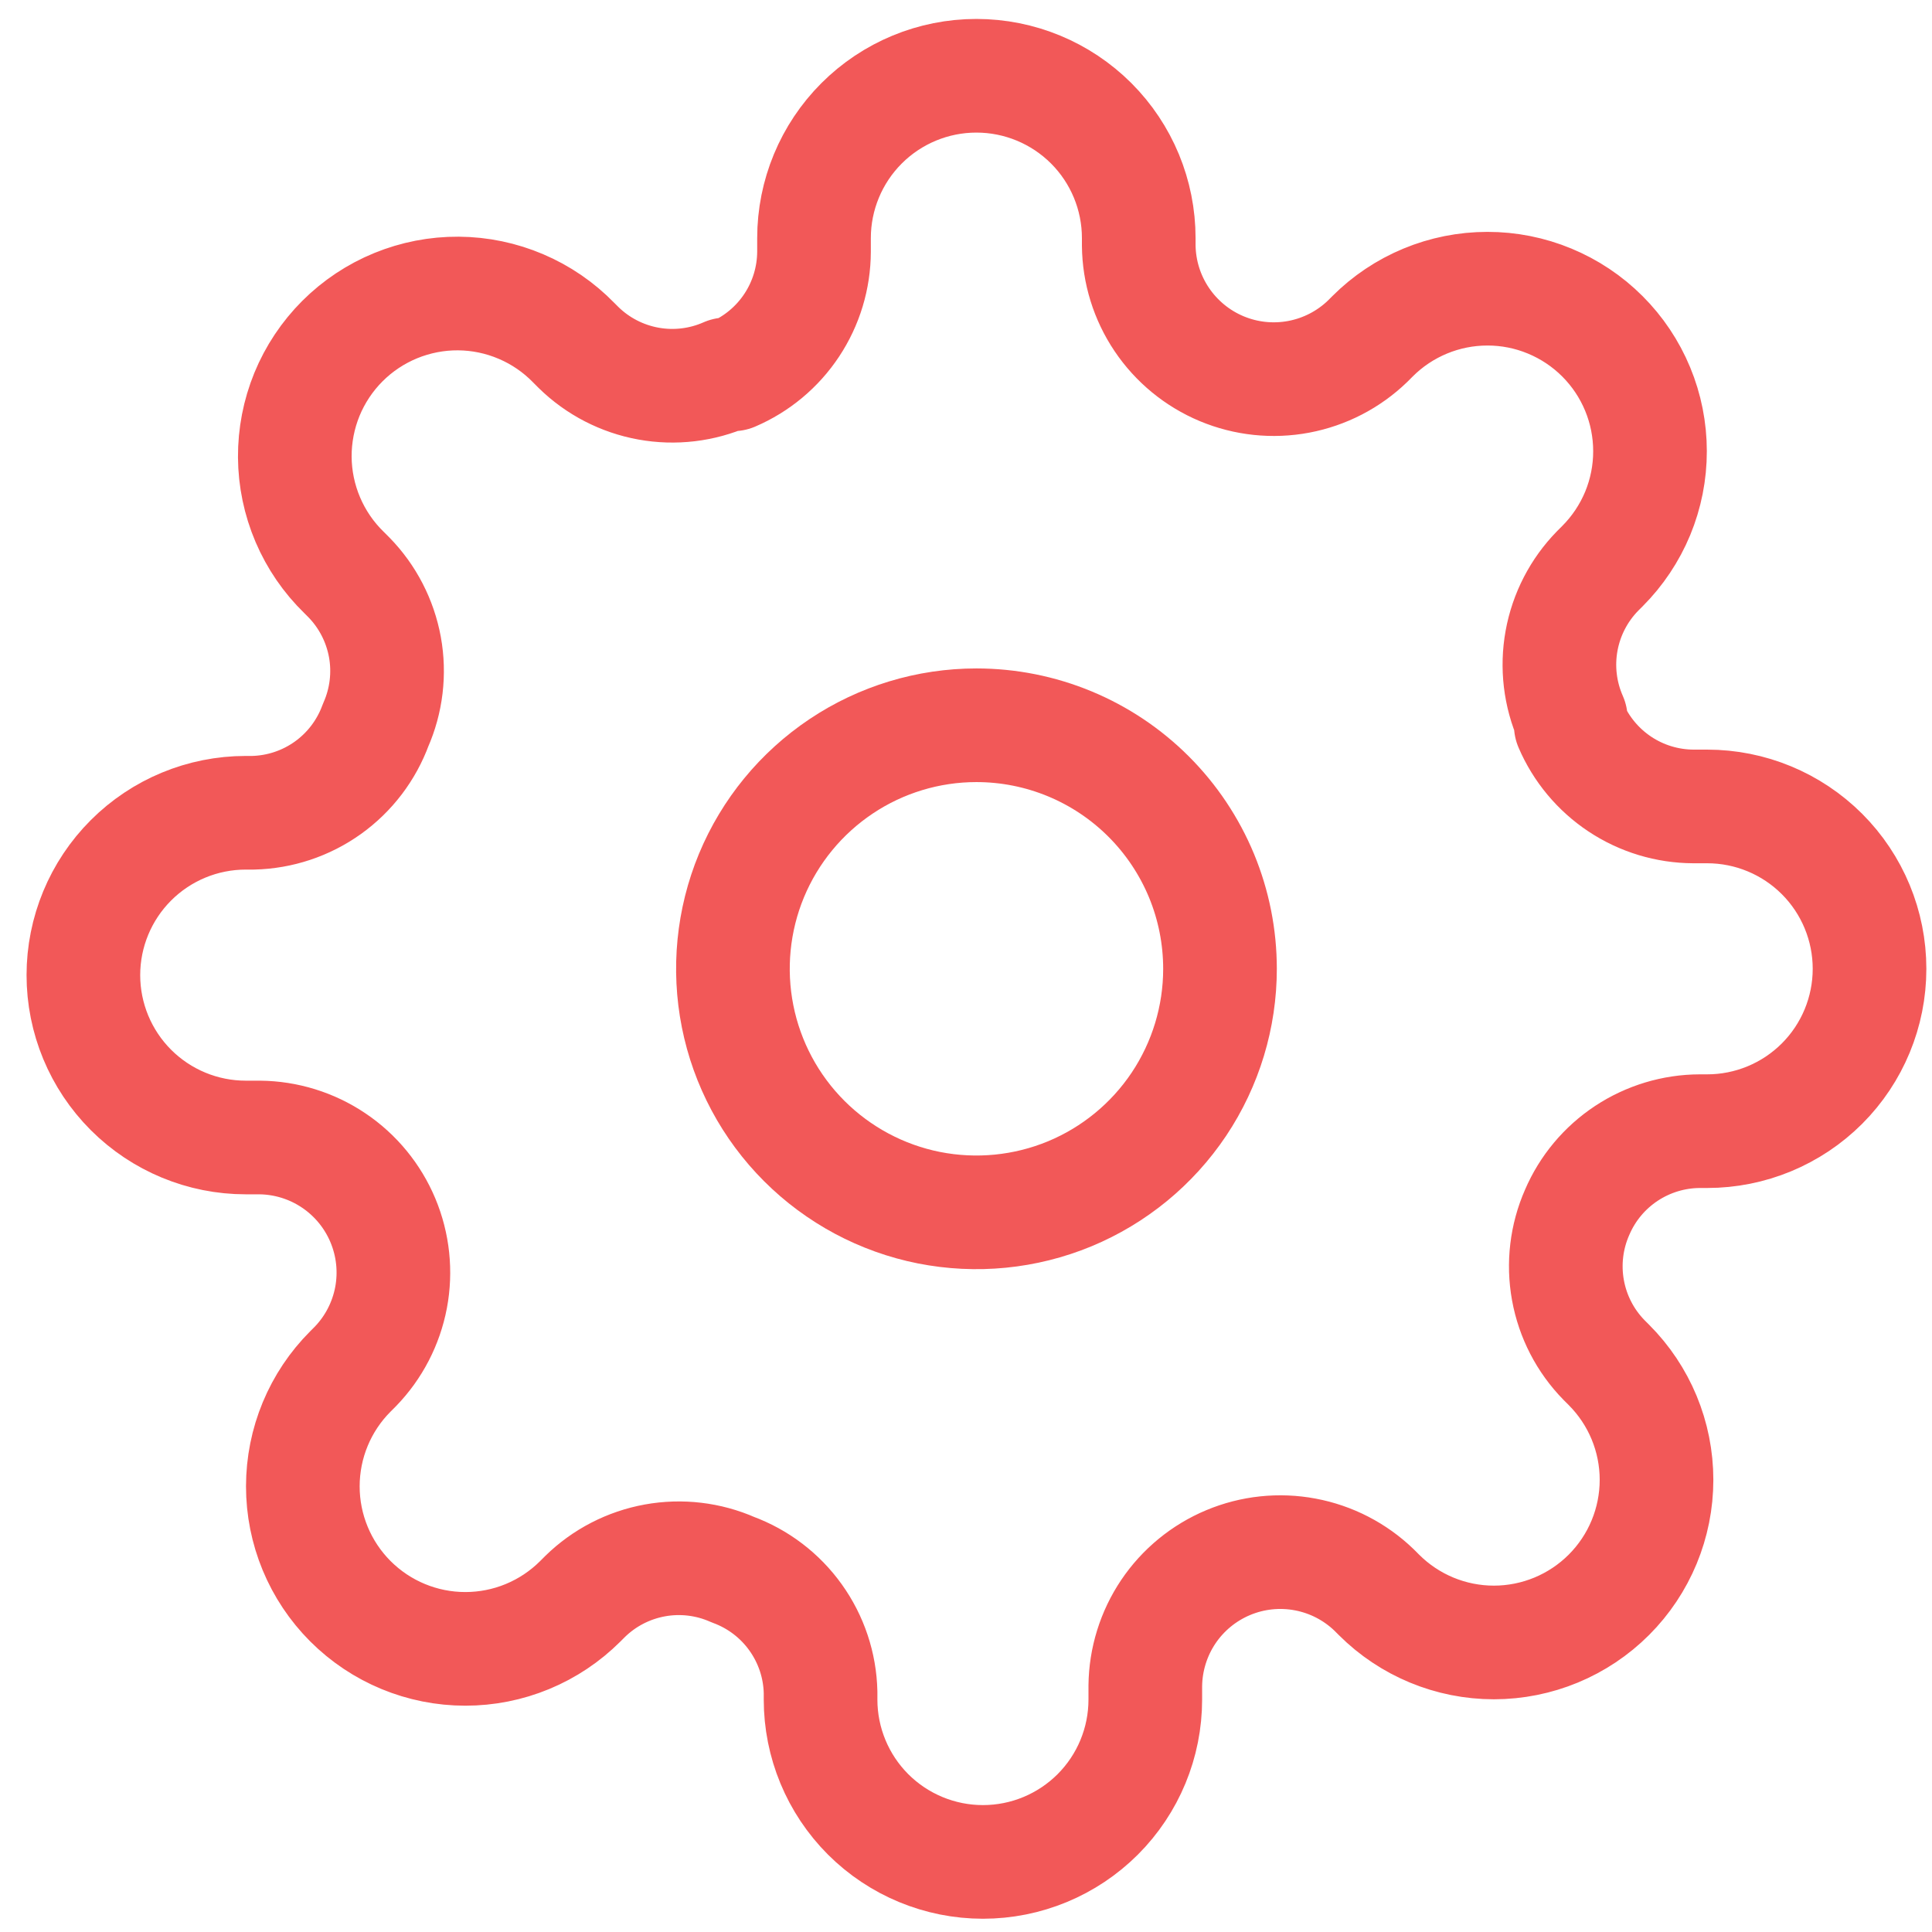
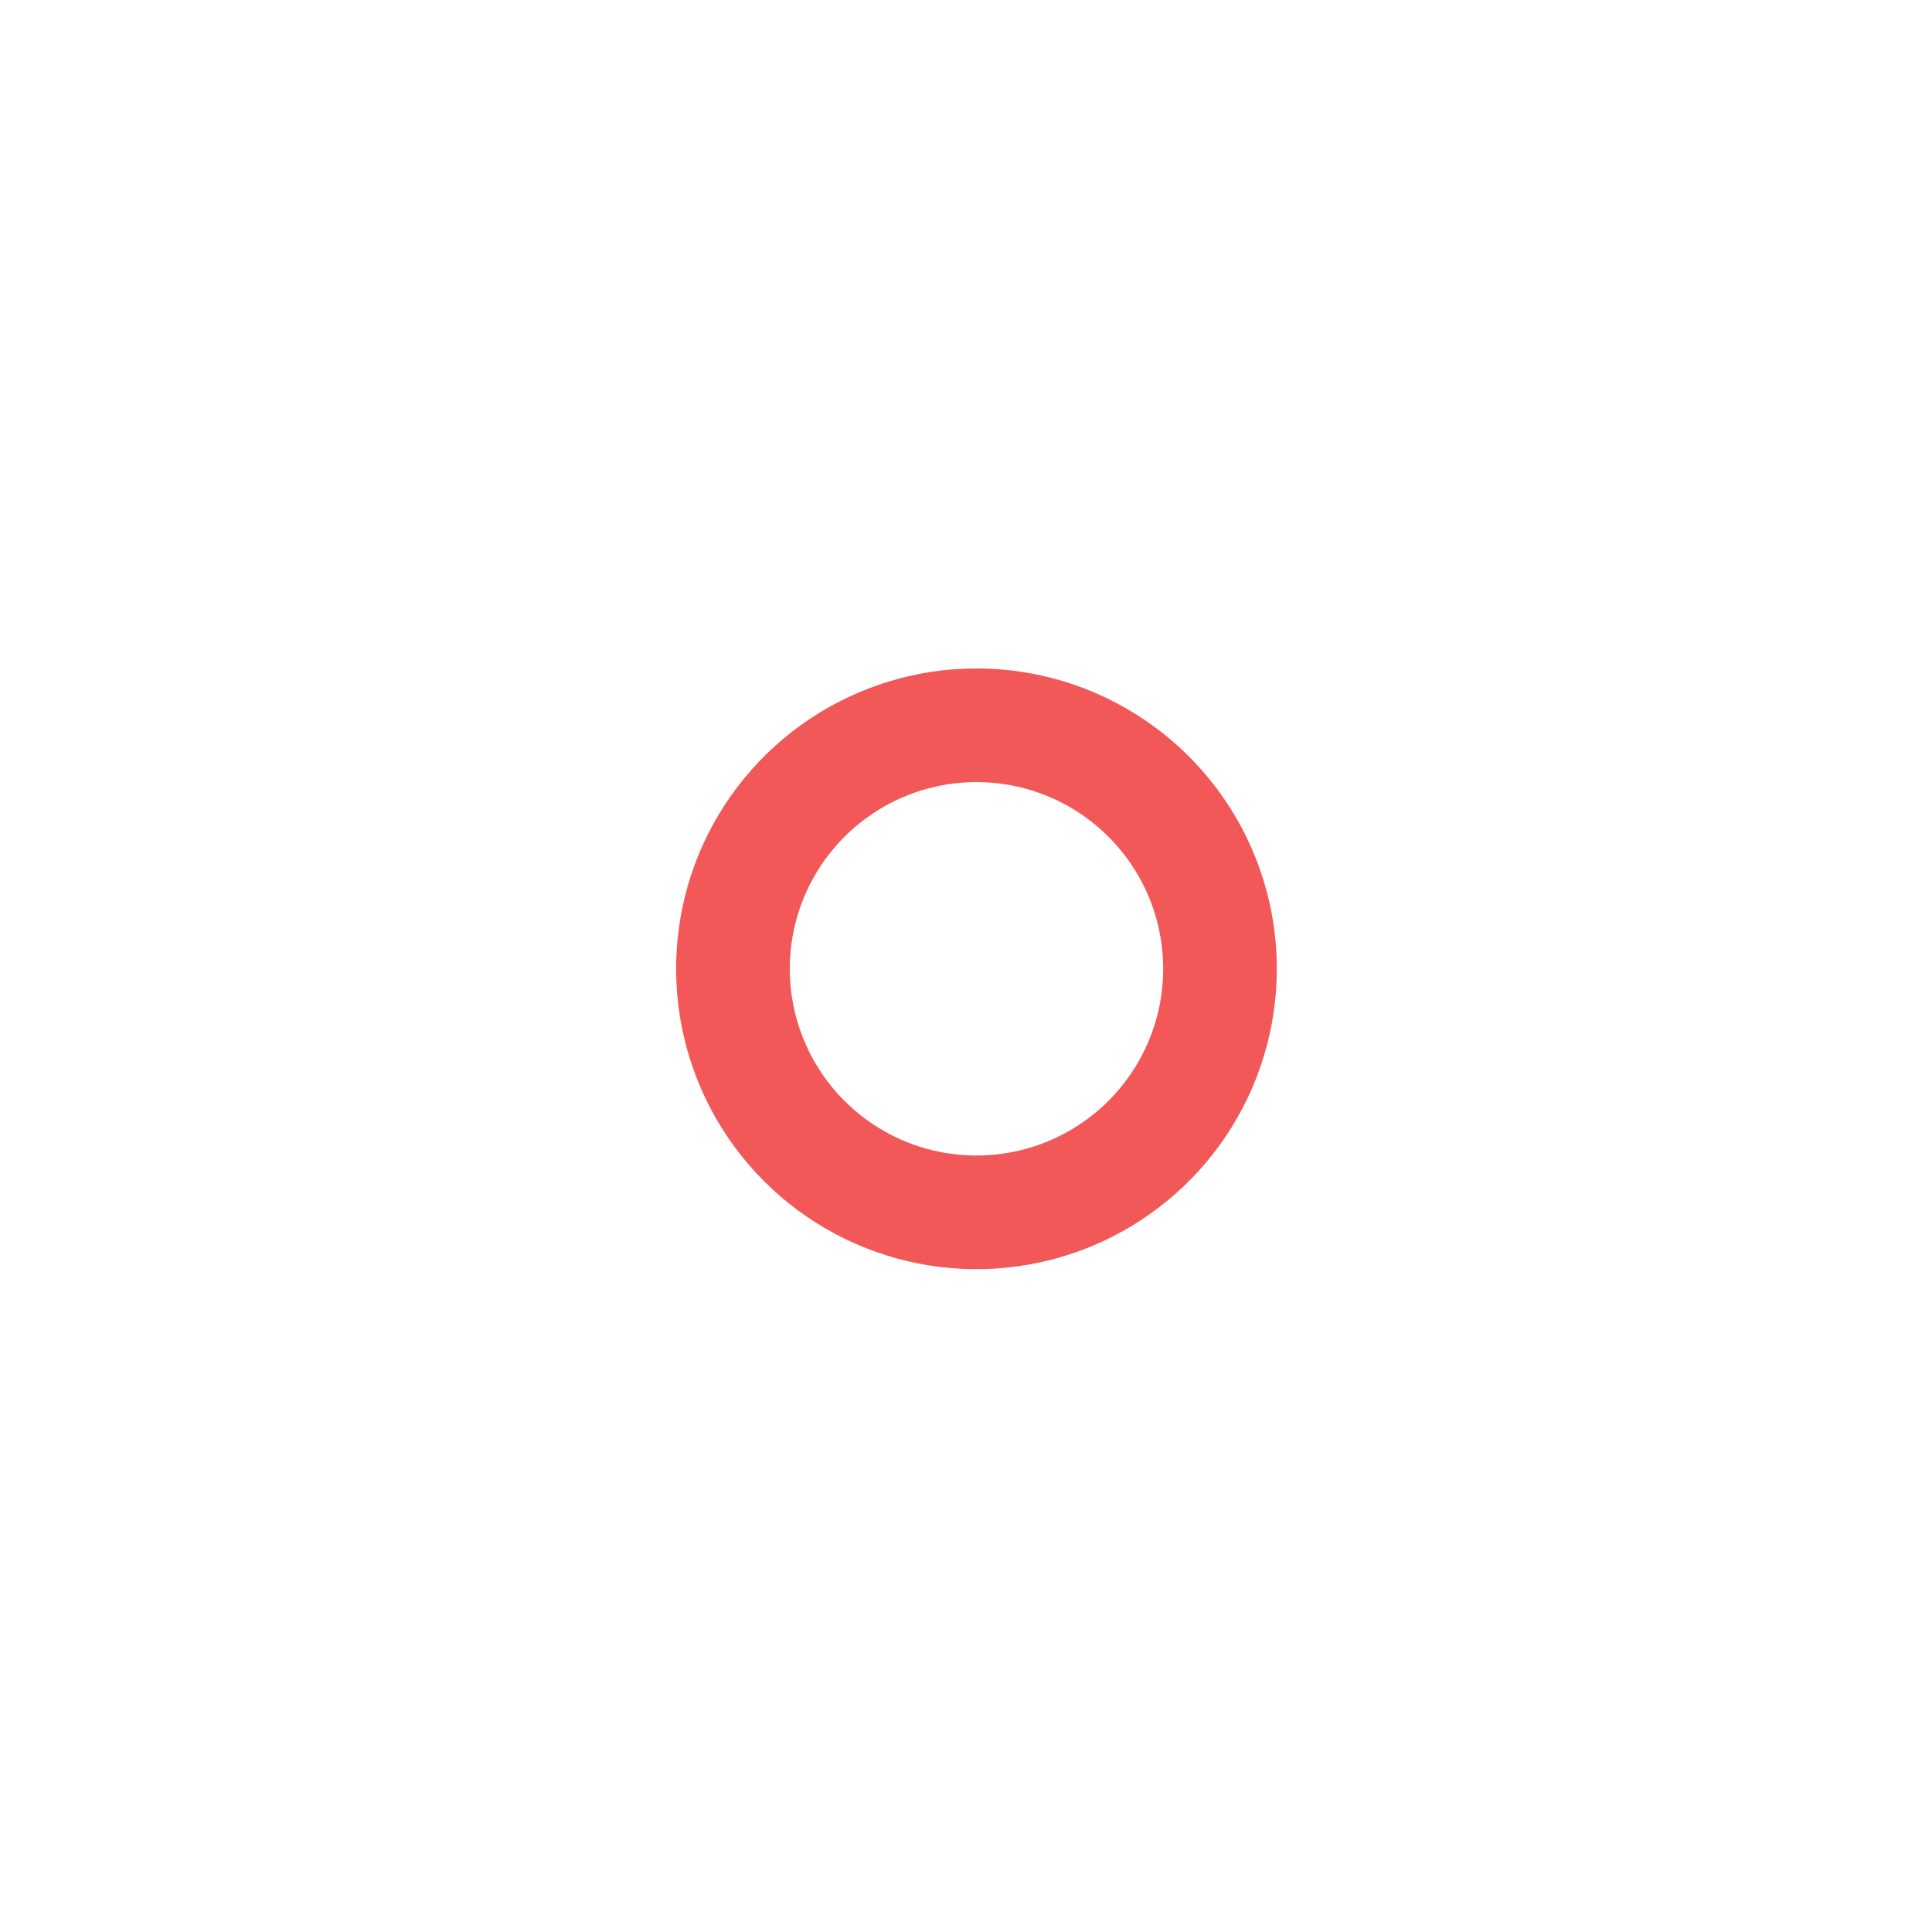
<svg xmlns="http://www.w3.org/2000/svg" width="51" height="51" viewBox="0 0 51 51" fill="none">
  <path d="M32.205 25.574C32.205 26.846 31.828 28.088 31.122 29.146C30.415 30.203 29.411 31.027 28.237 31.514C27.062 32 25.769 32.127 24.522 31.88C23.275 31.632 22.13 31.019 21.23 30.12C20.331 29.221 19.719 28.076 19.471 26.829C19.223 25.582 19.35 24.289 19.836 23.114C20.323 21.94 21.147 20.936 22.204 20.229C23.261 19.522 24.504 19.145 25.775 19.145C26.619 19.145 27.456 19.311 28.236 19.634C29.016 19.957 29.725 20.431 30.322 21.028C30.919 21.625 31.392 22.333 31.716 23.113C32.039 23.894 32.205 24.73 32.205 25.574Z" stroke="#F25858" stroke-width="3" stroke-linecap="round" stroke-linejoin="round" />
-   <path d="M41.634 32C41.349 32.646 41.264 33.363 41.39 34.058C41.516 34.754 41.847 35.395 42.341 35.9L42.47 36.029C43.275 36.834 43.728 37.925 43.728 39.064C43.728 40.202 43.276 41.294 42.471 42.099C41.666 42.904 40.575 43.356 39.436 43.357C38.298 43.357 37.206 42.905 36.401 42.1L36.272 41.971C35.771 41.488 35.139 41.162 34.455 41.034C33.77 40.905 33.063 40.98 32.421 41.249C31.779 41.518 31.229 41.969 30.84 42.547C30.452 43.125 30.241 43.804 30.233 44.5V44.864C30.233 46.001 29.782 47.091 28.978 47.895C28.174 48.698 27.084 49.15 25.947 49.15C24.811 49.15 23.72 48.698 22.916 47.895C22.113 47.091 21.661 46.001 21.661 44.864V44.671C21.645 43.962 21.415 43.274 21.002 42.697C20.589 42.119 20.012 41.68 19.346 41.435C18.7 41.15 17.983 41.065 17.288 41.191C16.593 41.317 15.951 41.648 15.446 42.142L15.317 42.271C14.918 42.669 14.445 42.985 13.925 43.2C13.404 43.416 12.846 43.526 12.283 43.526C11.145 43.526 10.053 43.073 9.249 42.268C8.445 41.463 7.993 40.371 7.994 39.233C7.995 38.095 8.447 37.004 9.252 36.2L9.381 36.071C9.866 35.57 10.193 34.938 10.323 34.252C10.452 33.567 10.377 32.859 10.108 32.216C9.839 31.573 9.387 31.022 8.808 30.633C8.23 30.244 7.549 30.033 6.852 30.027H6.487C5.35 30.027 4.26 29.575 3.457 28.772C2.653 27.968 2.201 26.878 2.201 25.741C2.201 24.604 2.653 23.514 3.457 22.71C4.26 21.907 5.35 21.455 6.487 21.455H6.68C7.39 21.438 8.078 21.209 8.655 20.796C9.232 20.383 9.671 19.806 9.916 19.14C10.201 18.494 10.287 17.777 10.161 17.082C10.034 16.387 9.703 15.745 9.209 15.24L9.08 15.111C8.673 14.715 8.349 14.242 8.126 13.719C7.903 13.196 7.786 12.634 7.782 12.066C7.779 11.498 7.888 10.935 8.103 10.409C8.319 9.884 8.637 9.406 9.039 9.004C9.44 8.603 9.918 8.285 10.444 8.069C10.969 7.854 11.532 7.744 12.101 7.748C12.669 7.752 13.23 7.869 13.753 8.092C14.276 8.314 14.749 8.639 15.145 9.046L15.274 9.175C15.779 9.669 16.421 10 17.116 10.126C17.811 10.252 18.528 10.167 19.174 9.882H19.345C19.979 9.61 20.52 9.159 20.9 8.584C21.281 8.009 21.485 7.336 21.488 6.646V6.286C21.488 5.149 21.94 4.059 22.744 3.255C23.547 2.452 24.637 2 25.774 2C26.911 2 28.001 2.452 28.805 3.255C29.609 4.059 30.06 5.149 30.06 6.286V6.479C30.067 7.176 30.278 7.855 30.667 8.433C31.056 9.011 31.606 9.463 32.248 9.732C32.891 10.001 33.598 10.076 34.283 9.947C34.968 9.818 35.6 9.492 36.101 9.008L36.23 8.879C36.628 8.48 37.101 8.164 37.622 7.948C38.142 7.732 38.7 7.621 39.264 7.621C39.827 7.62 40.385 7.731 40.906 7.947C41.426 8.162 41.9 8.478 42.298 8.876C42.697 9.274 43.013 9.747 43.229 10.268C43.445 10.788 43.556 11.346 43.556 11.909C43.557 12.473 43.446 13.031 43.231 13.552C43.015 14.072 42.699 14.545 42.301 14.944L42.172 15.073C41.678 15.578 41.347 16.22 41.221 16.915C41.095 17.61 41.18 18.327 41.465 18.973V19.144C41.737 19.778 42.188 20.319 42.763 20.7C43.338 21.081 44.011 21.285 44.701 21.288H45.065C46.202 21.288 47.292 21.74 48.096 22.543C48.9 23.347 49.351 24.437 49.351 25.574C49.351 26.711 48.9 27.801 48.096 28.605C47.292 29.408 46.202 29.86 45.065 29.86H44.872C44.183 29.862 43.509 30.066 42.933 30.446C42.358 30.826 41.906 31.366 41.634 32Z" stroke="#F25858" stroke-width="3" stroke-linecap="round" stroke-linejoin="round" />
</svg>